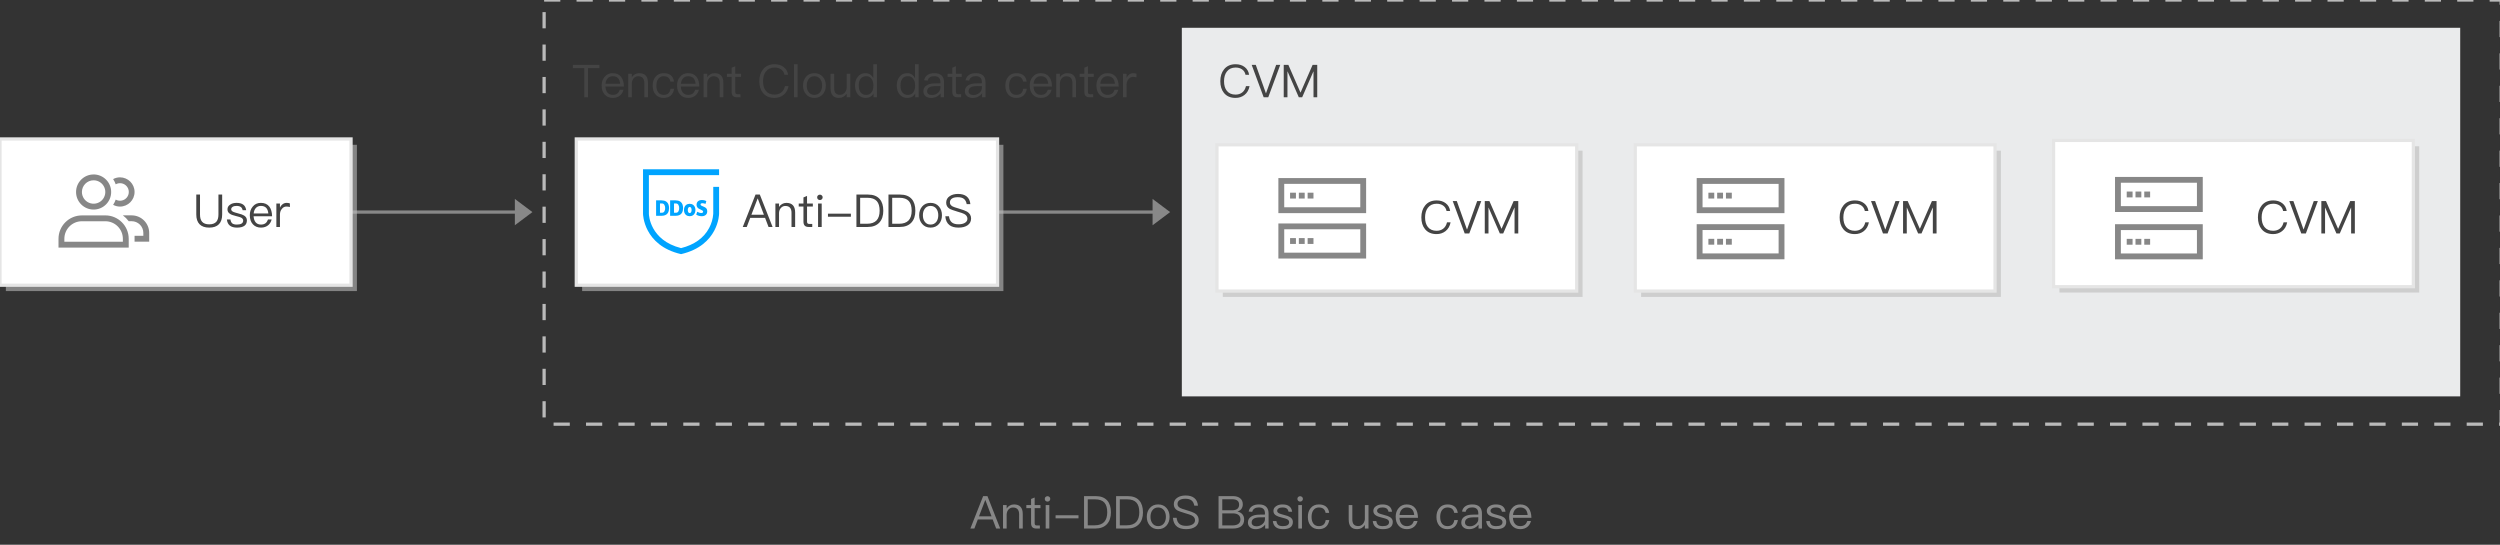
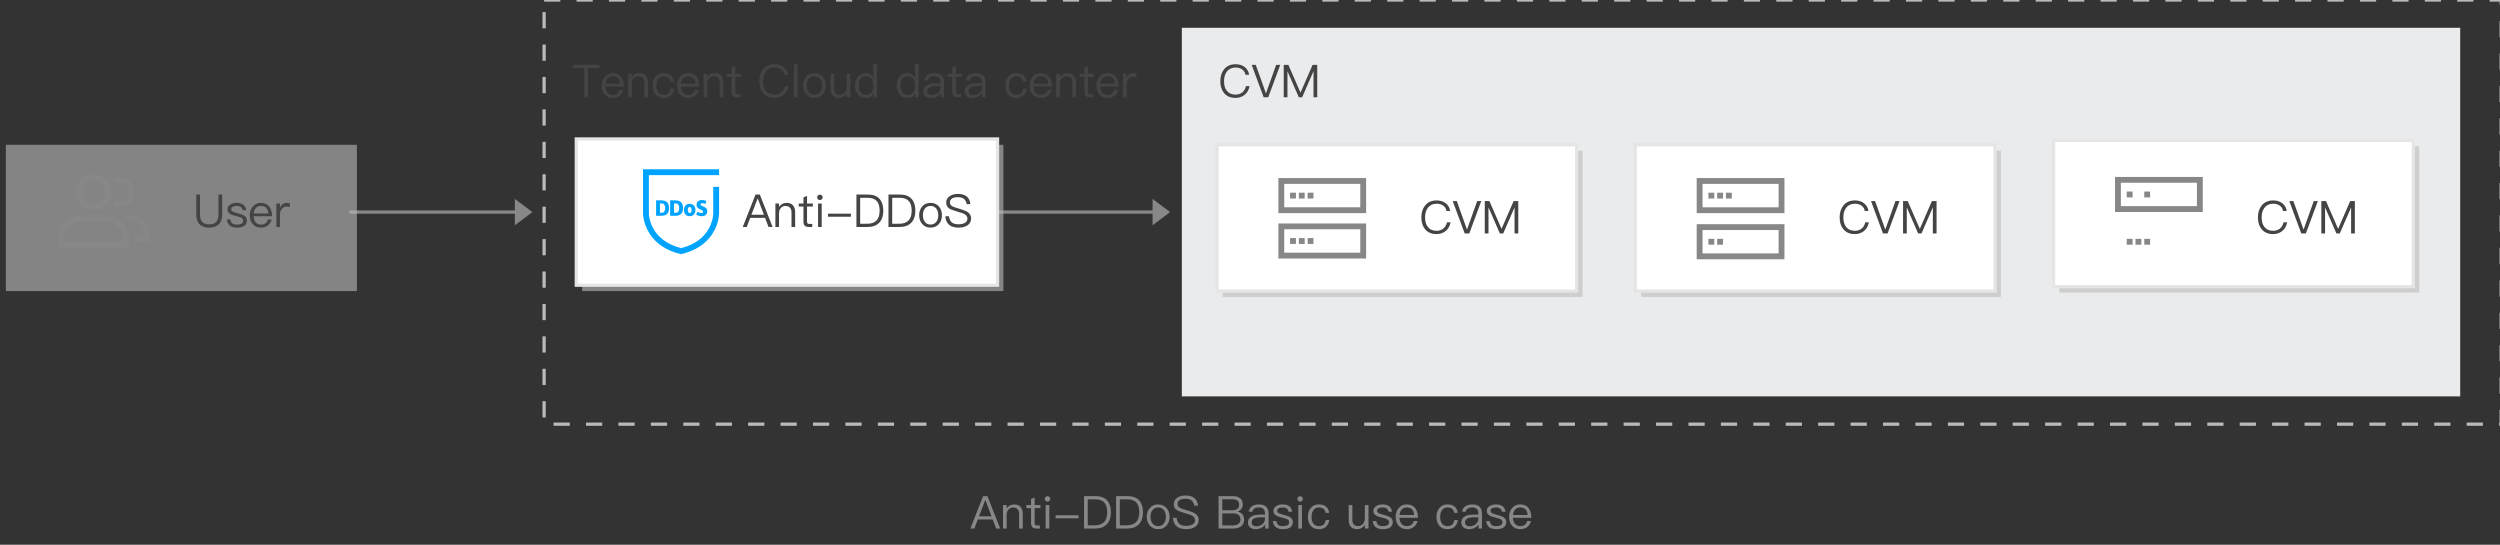
<svg xmlns="http://www.w3.org/2000/svg" width="771px" height="168px" viewBox="0 0 771 168" version="1.1">
  <rect x="0" y="0" width="771" height="168" fill="#333333" stroke="none" />
  <title>3</title>
  <g id="3" stroke="none" stroke-width="1" fill="none" fill-rule="evenodd">
    <g id="8e6ee1742152cfe06871e4474b8f0227-copy">
      <g id="Group" transform="translate(167.804, 0)">
        <g>
          <rect id="Rectangle" fill-opacity="0" fill="#000000" fill-rule="nonzero" x="0" y="0" width="603.554" height="130.815" />
          <path d="M0,0.004 L603.555,0.004 L603.555,130.815 L0,130.815 L0,0.004" id="Path" stroke="#BABABA" stroke-dasharray="5" />
        </g>
        <g transform="translate(196.674, 8.57)" fill="#EAEBEC" fill-rule="nonzero" id="Rectangle">
          <rect x="0" y="0" width="394.25" height="113.674" />
        </g>
      </g>
      <g id="Group" transform="translate(107.81, 61.347)">
        <g transform="translate(199.38, 0)" id="Path">
          <line x1="5.68434189e-14" y1="4.057" x2="52.326" y2="4.057" stroke="#888888" />
          <polygon fill="#888888" fill-rule="nonzero" points="48.266 8.12 53.679 4.06 48.266 0" />
          <line x1="5.68434189e-14" y1="4.057" x2="52.326" y2="4.057" stroke-opacity="0" stroke="#FF0000" stroke-width="15" />
        </g>
        <g id="Path">
          <line x1="2.84217094e-14" y1="4.057" x2="55.032" y2="4.057" stroke="#888888" />
          <polygon fill="#888888" fill-rule="nonzero" points="50.973 8.12 56.386 4.06 50.973 0" />
          <line x1="2.84217094e-14" y1="4.057" x2="55.032" y2="4.057" stroke-opacity="0" stroke="#FF0000" stroke-width="15" />
        </g>
      </g>
      <rect id="Rectangle" fill="#BBBBBB" fill-rule="nonzero" opacity="0.6" x="179.533" y="44.657" width="129.913" height="45.109" />
      <rect id="Rectangle" stroke="#E5E5E5" fill="#FFFFFF" fill-rule="nonzero" x="177.728" y="42.853" width="129.913" height="45.109" />
      <path d="M221.766,52.211 L198.309,52.211 L198.309,65.947 C198.309,65.947 198.399,75.691 210.038,78.374 C221.677,75.691 221.766,65.947 221.766,65.947 L221.766,57.624 L219.966,57.624 L219.966,65.94 C219.861,67.471 219.429,68.961 218.699,70.311 C217.064,73.404 214.12,75.491 210.042,76.518 C200.407,74.086 200.118,66.265 200.118,65.947 L200.118,54.016 L221.766,54.016 L221.766,52.211 Z" id="Path" fill="#00A4FF" fill-rule="nonzero" />
      <rect id="Rectangle" fill="#BBBBBB" fill-rule="nonzero" opacity="0.6" x="377.109" y="46.462" width="110.953" height="45.109" />
      <rect id="Rectangle" stroke="#E5E5E5" fill="#FFFFFF" fill-rule="nonzero" x="375.304" y="44.657" width="110.953" height="45.109" />
      <g id="Group" transform="translate(394.25, 54.911)" fill="#878787" fill-rule="nonzero">
        <g>
          <path d="M25.261,1.8 L25.261,9.018 L1.804,9.018 L1.804,1.8 L25.261,1.8 M27.061,0 L0,0 L0,10.822 L27.065,10.822 L27.061,0 Z" id="Shape" />
          <polygon id="Path" points="5.413 4.516 3.609 4.516 3.609 6.32 5.413 6.32 5.413 4.516" />
          <polygon id="Path" points="8.119 4.516 6.315 4.516 6.315 6.32 8.119 6.32 8.119 4.516" />
          <polygon id="Path" points="10.826 4.516 9.022 4.516 9.022 6.32 10.826 6.32 10.826 4.516" />
        </g>
      </g>
      <g id="Group" transform="translate(504.315, 44.657)" fill-rule="nonzero">
        <rect id="Rectangle" fill="#BBBBBB" opacity="0.6" x="1.804" y="1.805" width="110.953" height="45.109" />
        <rect id="Rectangle" stroke="#E5E5E5" fill="#FFFFFF" x="0" y="0" width="110.953" height="45.109" />
        <g transform="translate(18.946, 10.254)" fill="#878787">
          <path d="M25.265,1.8 L25.265,9.018 L1.804,9.018 L1.804,1.8 L25.265,1.8 M27.065,0 L0,0 L0,10.822 L27.065,10.822 L27.065,0 Z" id="Shape" />
          <polygon id="Path" points="5.413 4.516 3.608 4.516 3.608 6.32 5.413 6.32 5.413 4.516" />
          <polygon id="Path" points="8.119 4.516 6.315 4.516 6.315 6.32 8.119 6.32 8.119 4.516" />
          <polygon id="Path" points="10.826 4.516 9.022 4.516 9.022 6.32 10.826 6.32 10.826 4.516" />
        </g>
      </g>
      <g id="Group" transform="translate(633.326, 43.304)" fill-rule="nonzero">
        <rect id="Rectangle" fill="#BBBBBB" opacity="0.6" x="1.804" y="1.804" width="110.953" height="45.109" />
        <rect id="Rectangle" stroke="#E5E5E5" fill="#FFFFFF" x="0" y="0" width="110.953" height="45.109" />
        <g transform="translate(18.946, 11.254)" fill="#878787">
          <path d="M25.261,1.8 L25.261,9.017 L1.804,9.017 L1.804,1.8 L25.261,1.8 M27.061,0 L0,0 L0,10.822 L27.065,10.822 L27.061,0 Z" id="Shape" />
          <polygon id="Path" points="5.413 4.515 3.608 4.515 3.608 6.32 5.413 6.32 5.413 4.515" />
-           <polygon id="Path" points="8.119 4.515 6.315 4.515 6.315 6.32 8.119 6.32 8.119 4.515" />
          <polygon id="Path" points="10.826 4.515 9.021 4.515 9.021 6.32 10.826 6.32 10.826 4.515" />
        </g>
      </g>
      <g id="Group" transform="translate(0, 42.853)" fill-rule="nonzero">
        <rect id="Rectangle" fill="#BBBBBB" opacity="0.6" x="1.804" y="1.804" width="108.261" height="45.109" />
-         <rect id="Rectangle" stroke="#E5E5E5" fill="#FFFFFF" x="0" y="0" width="108.261" height="45.109" />
        <g transform="translate(18.043, 10.943)" fill="#878787">
          <path d="M10.826,1.808 C12.286,1.808 13.602,2.687 14.161,4.035 C14.72,5.384 14.411,6.937 13.379,7.969 C12.347,9.001 10.794,9.31 9.445,8.751 C8.097,8.192 7.218,6.876 7.218,5.416 C7.218,3.423 8.833,1.808 10.826,1.808 M10.826,0.008 C7.837,0.009 5.414,2.432 5.414,5.422 C5.414,8.411 7.838,10.834 10.827,10.834 C13.817,10.834 16.24,8.41 16.24,5.421 C16.242,3.984 15.672,2.605 14.657,1.588 C13.641,0.571 12.263,-7.10542736e-15 10.826,-7.10542736e-15 L10.826,0.008 Z" id="Shape" />
          <path d="M14.435,14.435 C17.425,14.435 19.848,16.858 19.848,19.848 L19.848,20.748 L1.805,20.748 L1.805,19.848 C1.805,16.858 4.228,14.435 7.218,14.435 L14.435,14.435 M14.435,12.635 L7.218,12.635 C3.232,12.635 0.001,15.866 0,19.852 L0,22.559 L21.653,22.559 L21.653,19.848 C21.652,15.862 18.421,12.631 14.435,12.631 L14.435,12.635 Z" id="Shape" />
          <path d="M22.555,12.622 L19.848,12.622 C20.531,13.134 21.139,13.74 21.653,14.422 L22.553,14.422 C23.51,14.422 24.428,14.802 25.105,15.479 C25.781,16.156 26.161,17.074 26.161,18.031 L26.161,18.931 L23.457,18.931 L23.457,20.731 L27.968,20.731 L27.968,18.035 C27.968,15.045 25.545,12.622 22.555,12.622 Z" id="Path" />
          <path d="M18.946,0.893 C18.212,0.898 17.491,1.084 16.846,1.435 C17.177,1.938 17.444,2.481 17.64,3.05 C18.778,2.406 20.214,2.667 21.051,3.671 C21.889,4.675 21.889,6.134 21.051,7.138 C20.214,8.142 18.778,8.403 17.64,7.759 C17.444,8.328 17.177,8.871 16.846,9.374 C17.491,9.725 18.212,9.911 18.946,9.915 C21.437,9.915 23.457,7.895 23.457,5.404 C23.457,2.913 21.437,0.893 18.946,0.893 L18.946,0.893 Z" id="Path" />
        </g>
      </g>
      <g id="Group" transform="translate(202.34, 61.674)" fill="#00A4FF" fill-rule="nonzero">
        <path d="M0,4.886 L0,0.116 L1.679,0.116 C1.956,0.119 2.232,0.153 2.502,0.216 C2.657,0.26 2.807,0.318 2.951,0.39 C3.084,0.462 3.209,0.548 3.323,0.648 C3.431,0.751 3.528,0.866 3.611,0.99 C3.694,1.125 3.765,1.268 3.821,1.416 C3.878,1.579 3.92,1.746 3.947,1.916 C3.975,2.109 3.991,2.303 3.995,2.498 C3.992,2.784 3.96,3.07 3.9,3.35 C3.856,3.508 3.8,3.663 3.732,3.812 C3.66,3.947 3.575,4.076 3.48,4.196 C3.381,4.307 3.27,4.408 3.15,4.496 C3.017,4.576 2.879,4.646 2.736,4.706 C2.576,4.762 2.411,4.804 2.243,4.832 C2.056,4.859 1.868,4.875 1.679,4.88 L0,4.886 Z M1.871,3.926 C2.006,3.927 2.139,3.892 2.256,3.826 C2.38,3.743 2.484,3.634 2.562,3.507 C2.65,3.351 2.713,3.182 2.748,3.007 C2.812,2.68 2.812,2.344 2.748,2.017 C2.711,1.842 2.649,1.673 2.562,1.517 C2.485,1.388 2.38,1.277 2.256,1.193 C2.14,1.122 2.007,1.083 1.871,1.079 L1.199,1.079 L1.199,3.93 L1.871,3.926 Z" id="Shape" />
        <path d="M4.326,4.886 L4.326,0.116 L6.006,0.116 C6.283,0.119 6.558,0.153 6.828,0.216 C6.983,0.26 7.134,0.318 7.278,0.39 C7.411,0.462 7.536,0.549 7.65,0.648 C7.757,0.752 7.854,0.866 7.938,0.99 C8.021,1.125 8.091,1.268 8.148,1.416 C8.204,1.579 8.246,1.746 8.274,1.916 C8.301,2.109 8.317,2.303 8.321,2.498 C8.318,2.784 8.286,3.07 8.226,3.35 C8.183,3.508 8.126,3.663 8.058,3.812 C7.986,3.948 7.902,4.076 7.806,4.196 C7.707,4.307 7.596,4.408 7.476,4.496 C7.343,4.576 7.205,4.646 7.062,4.706 C6.902,4.762 6.737,4.804 6.569,4.832 C6.382,4.859 6.194,4.875 6.006,4.88 L4.326,4.886 Z M6.197,3.926 C6.332,3.927 6.465,3.893 6.582,3.826 C6.706,3.743 6.81,3.634 6.888,3.507 C6.976,3.351 7.039,3.182 7.074,3.007 C7.138,2.68 7.138,2.344 7.074,2.017 C7.037,1.842 6.975,1.673 6.888,1.517 C6.811,1.388 6.706,1.277 6.582,1.193 C6.466,1.122 6.333,1.083 6.197,1.079 L5.526,1.079 L5.526,3.93 L6.197,3.926 Z" id="Shape" />
        <path d="M10.962,1.268 C11.194,1.346 11.406,1.473 11.585,1.64 C11.761,1.817 11.897,2.03 11.985,2.264 C12.177,2.801 12.177,3.389 11.985,3.926 C11.898,4.159 11.762,4.37 11.585,4.544 C11.408,4.713 11.195,4.84 10.962,4.916 C10.573,5.035 10.156,5.035 9.767,4.916 C9.532,4.84 9.317,4.713 9.137,4.544 C8.96,4.37 8.824,4.159 8.737,3.926 C8.553,3.387 8.553,2.803 8.737,2.264 C8.899,1.785 9.28,1.413 9.763,1.264 C10.152,1.144 10.569,1.144 10.958,1.264 L10.962,1.268 Z M10.608,3.974 C10.684,3.917 10.749,3.845 10.799,3.764 C10.855,3.658 10.896,3.545 10.92,3.428 C10.935,3.316 10.945,3.204 10.949,3.092 C10.953,2.98 10.935,2.874 10.92,2.762 C10.896,2.645 10.855,2.532 10.799,2.426 C10.749,2.345 10.684,2.273 10.608,2.216 C10.536,2.17 10.453,2.143 10.367,2.138 C10.279,2.141 10.194,2.168 10.121,2.216 C10.04,2.271 9.972,2.343 9.921,2.426 C9.864,2.531 9.823,2.644 9.8,2.762 C9.784,2.871 9.776,2.982 9.776,3.092 C9.776,3.204 9.784,3.317 9.8,3.428 C9.823,3.545 9.864,3.659 9.921,3.764 C9.97,3.849 10.038,3.921 10.121,3.974 C10.194,4.022 10.28,4.047 10.367,4.046 C10.453,4.046 10.536,4.021 10.608,3.974 L10.608,3.974 Z" id="Shape" />
        <path d="M12.378,4.53 L12.69,3.63 C12.879,3.749 13.083,3.844 13.296,3.912 C13.521,3.984 13.755,4.021 13.991,4.02 C14.123,4.026 14.253,3.985 14.358,3.905 C14.443,3.833 14.495,3.729 14.502,3.618 C14.5,3.478 14.433,3.348 14.321,3.264 C14.153,3.14 13.967,3.041 13.77,2.97 C13.554,2.895 13.347,2.796 13.152,2.676 C12.997,2.577 12.859,2.453 12.743,2.31 C12.667,2.209 12.607,2.098 12.564,1.98 C12.504,1.809 12.475,1.628 12.48,1.446 C12.479,1.24 12.52,1.036 12.599,0.846 C12.679,0.663 12.8,0.501 12.953,0.372 C13.122,0.234 13.318,0.134 13.529,0.078 C13.718,0.03 13.911,0.004 14.106,0 C14.586,-0.001 15.06,0.108 15.491,0.318 L15.245,1.206 C14.93,1.071 14.592,1 14.25,0.996 C14.115,0.994 13.982,1.029 13.865,1.096 C13.767,1.151 13.705,1.254 13.703,1.366 C13.703,1.425 13.717,1.482 13.745,1.534 C13.781,1.594 13.828,1.647 13.883,1.69 C14.045,1.803 14.223,1.89 14.411,1.948 C14.65,2.035 14.882,2.144 15.102,2.272 C15.224,2.351 15.339,2.441 15.444,2.542 C15.558,2.667 15.645,2.814 15.701,2.974 C15.753,3.147 15.779,3.326 15.779,3.507 C15.777,3.68 15.75,3.852 15.701,4.018 C15.635,4.216 15.524,4.397 15.378,4.546 C15.223,4.693 15.039,4.808 14.838,4.882 C14.609,4.965 14.367,5.007 14.124,5.007 C13.509,5.016 12.903,4.851 12.378,4.53 L12.378,4.53 Z" id="Path" />
      </g>
      <g id="Group" transform="translate(394.25, 68.911)" fill="#878787" fill-rule="nonzero">
        <path d="M25.261,1.8 L25.261,9.018 L1.804,9.018 L1.804,1.8 L25.261,1.8 M27.061,0 L0,0 L0,10.822 L27.065,10.822 L27.061,0 Z" id="Shape" />
        <polygon id="Path" points="5.413 4.516 3.609 4.516 3.609 6.32 5.413 6.32 5.413 4.516" />
        <polygon id="Path" points="8.119 4.516 6.315 4.516 6.315 6.32 8.119 6.32 8.119 4.516" />
        <polygon id="Path" points="10.826 4.516 9.022 4.516 9.022 6.32 10.826 6.32 10.826 4.516" />
      </g>
      <g id="Group" transform="translate(523.261, 69.14)" fill="#878787" fill-rule="nonzero">
        <path d="M25.265,1.8 L25.265,9.017 L1.804,9.017 L1.804,1.8 L25.265,1.8 M27.065,0 L0,0 L0,10.822 L27.065,10.822 L27.065,0 Z" id="Shape" />
        <polygon id="Path" points="5.413 4.515 3.608 4.515 3.608 6.32 5.413 6.32 5.413 4.515" />
        <polygon id="Path" points="8.119 4.515 6.315 4.515 6.315 6.32 8.119 6.32 8.119 4.515" />
-         <polygon id="Path" points="10.826 4.515 9.022 4.515 9.022 6.32 10.826 6.32 10.826 4.515" />
      </g>
      <g id="Group" transform="translate(652.272, 69.149)" fill="#878787" fill-rule="nonzero">
-         <path d="M25.261,1.8 L25.261,9.017 L1.804,9.017 L1.804,1.8 L25.261,1.8 M27.061,0 L0,0 L0,10.822 L27.065,10.822 L27.061,0 Z" id="Shape" />
        <polygon id="Path" points="5.413 4.515 3.608 4.515 3.608 6.32 5.413 6.32 5.413 4.515" />
        <polygon id="Path" points="8.119 4.515 6.315 4.515 6.315 6.32 8.119 6.32 8.119 4.515" />
        <polygon id="Path" points="10.826 4.515 9.021 4.515 9.021 6.32 10.826 6.32 10.826 4.515" />
      </g>
    </g>
    <path d="M64.525,70.196 C65.841,70.196 66.835,69.846 67.521,69.146 C68.179,68.46 68.515,67.466 68.515,66.164 L68.515,60.004 L67.367,60.004 L67.367,66.178 C67.367,67.158 67.143,67.9 66.709,68.404 C66.233,68.922 65.505,69.188 64.525,69.188 C63.531,69.188 62.803,68.922 62.341,68.404 C61.893,67.9 61.683,67.158 61.683,66.178 L61.683,60.004 L60.535,60.004 L60.535,66.164 C60.535,67.466 60.871,68.46 61.543,69.16 C62.215,69.846 63.209,70.196 64.525,70.196 Z M73.079,70.196 C75.123,70.196 76.145,69.44 76.145,67.956 C76.145,67.326 75.851,66.836 75.277,66.472 C74.899,66.234 74.283,66.01 73.415,65.8 C72.687,65.604 72.183,65.45 71.917,65.324 C71.497,65.114 71.301,64.848 71.301,64.54 C71.301,64.218 71.455,63.966 71.763,63.784 C72.043,63.588 72.435,63.504 72.939,63.504 C73.513,63.504 73.961,63.616 74.269,63.84 C74.549,64.036 74.731,64.372 74.829,64.82 L75.921,64.82 C75.725,63.308 74.745,62.566 72.953,62.566 C72.141,62.566 71.469,62.748 70.965,63.112 C70.419,63.476 70.153,63.952 70.153,64.568 C70.153,65.184 70.419,65.646 70.979,65.982 C71.315,66.206 71.917,66.416 72.771,66.626 C73.555,66.822 74.073,66.976 74.311,67.088 C74.759,67.312 74.997,67.62 74.997,68.026 C74.997,68.838 74.339,69.258 73.051,69.258 C72.435,69.258 71.973,69.146 71.665,68.922 C71.357,68.67 71.147,68.264 71.063,67.69 L69.971,67.69 C70.139,69.356 71.175,70.196 73.079,70.196 Z M80.485,70.196 C81.423,70.196 82.193,69.916 82.795,69.384 C83.285,68.936 83.607,68.376 83.775,67.676 L82.655,67.676 C82.473,68.18 82.235,68.558 81.927,68.81 C81.563,69.104 81.073,69.258 80.485,69.258 C79.799,69.258 79.253,69.034 78.861,68.586 C78.469,68.138 78.259,67.508 78.203,66.696 L83.915,66.696 C83.887,65.436 83.607,64.442 83.075,63.742 C82.487,62.958 81.605,62.566 80.443,62.566 C79.393,62.566 78.567,62.944 77.951,63.7 C77.335,64.414 77.041,65.31 77.041,66.374 C77.041,67.55 77.349,68.474 77.993,69.174 C78.609,69.846 79.449,70.196 80.485,70.196 Z M82.753,65.828 L78.231,65.828 C78.301,65.114 78.525,64.554 78.917,64.134 C79.309,63.714 79.827,63.504 80.471,63.504 C81.843,63.504 82.613,64.274 82.753,65.828 Z M86.337,70 L86.337,66.164 C86.337,65.492 86.519,64.918 86.911,64.442 C87.289,63.938 87.765,63.7 88.325,63.7 C88.675,63.7 89.039,63.742 89.403,63.854 L89.403,62.734 C89.137,62.622 88.801,62.566 88.409,62.566 C87.905,62.566 87.471,62.72 87.093,63.028 C86.785,63.266 86.533,63.602 86.337,64.022 L86.337,62.762 L85.231,62.762 L85.231,70 L86.337,70 Z" id="User" fill="#444444" fill-rule="nonzero" />
    <path d="M181.334,30 L181.334,20.998 L184.862,20.998 L184.862,20.004 L176.672,20.004 L176.672,20.998 L180.2,20.998 L180.2,30 L181.334,30 Z M188.992,30.196 C189.93,30.196 190.7,29.916 191.302,29.384 C191.792,28.936 192.114,28.376 192.282,27.676 L191.162,27.676 C190.98,28.18 190.742,28.558 190.434,28.81 C190.07,29.104 189.58,29.258 188.992,29.258 C188.306,29.258 187.76,29.034 187.368,28.586 C186.976,28.138 186.766,27.508 186.71,26.696 L192.422,26.696 C192.394,25.436 192.114,24.442 191.582,23.742 C190.994,22.958 190.112,22.566 188.95,22.566 C187.9,22.566 187.074,22.944 186.458,23.7 C185.842,24.414 185.548,25.31 185.548,26.374 C185.548,27.55 185.856,28.474 186.5,29.174 C187.116,29.846 187.956,30.196 188.992,30.196 Z M191.26,25.828 L186.738,25.828 C186.808,25.114 187.032,24.554 187.424,24.134 C187.816,23.714 188.334,23.504 188.978,23.504 C190.35,23.504 191.12,24.274 191.26,25.828 Z M194.858,30 L194.858,25.632 C194.9,24.974 195.11,24.456 195.502,24.064 C195.866,23.7 196.3,23.518 196.804,23.518 C198.064,23.518 198.708,24.218 198.708,25.632 L198.708,30 L199.828,30 L199.828,25.548 C199.828,23.56 198.918,22.566 197.126,22.566 C196.65,22.566 196.216,22.678 195.824,22.902 C195.432,23.112 195.11,23.42 194.858,23.826 L194.858,22.762 L193.738,22.762 L193.738,30 L194.858,30 Z M204.672,30.196 C205.568,30.196 206.282,29.958 206.828,29.496 C207.388,29.02 207.738,28.306 207.906,27.382 L206.786,27.382 C206.618,28.628 205.904,29.258 204.672,29.258 C203.944,29.258 203.384,28.992 203.006,28.488 C202.614,27.984 202.432,27.284 202.432,26.402 C202.432,25.52 202.628,24.82 203.02,24.302 C203.426,23.77 203.986,23.504 204.686,23.504 C205.26,23.504 205.722,23.63 206.086,23.91 C206.436,24.19 206.66,24.61 206.758,25.17 L207.864,25.17 C207.738,24.288 207.402,23.63 206.842,23.196 C206.296,22.776 205.582,22.566 204.686,22.566 C203.608,22.566 202.754,22.944 202.138,23.714 C201.564,24.414 201.284,25.31 201.284,26.416 C201.284,27.522 201.564,28.418 202.138,29.104 C202.74,29.832 203.58,30.196 204.672,30.196 Z M212.246,30.196 C213.184,30.196 213.954,29.916 214.556,29.384 C215.046,28.936 215.368,28.376 215.536,27.676 L214.416,27.676 C214.234,28.18 213.996,28.558 213.688,28.81 C213.324,29.104 212.834,29.258 212.246,29.258 C211.56,29.258 211.014,29.034 210.622,28.586 C210.23,28.138 210.02,27.508 209.964,26.696 L215.676,26.696 C215.648,25.436 215.368,24.442 214.836,23.742 C214.248,22.958 213.366,22.566 212.204,22.566 C211.154,22.566 210.328,22.944 209.712,23.7 C209.096,24.414 208.802,25.31 208.802,26.374 C208.802,27.55 209.11,28.474 209.754,29.174 C210.37,29.846 211.21,30.196 212.246,30.196 Z M214.514,25.828 L209.992,25.828 C210.062,25.114 210.286,24.554 210.678,24.134 C211.07,23.714 211.588,23.504 212.232,23.504 C213.604,23.504 214.374,24.274 214.514,25.828 Z M218.112,30 L218.112,25.632 C218.154,24.974 218.364,24.456 218.756,24.064 C219.12,23.7 219.554,23.518 220.058,23.518 C221.318,23.518 221.962,24.218 221.962,25.632 L221.962,30 L223.082,30 L223.082,25.548 C223.082,23.56 222.172,22.566 220.38,22.566 C219.904,22.566 219.47,22.678 219.078,22.902 C218.686,23.112 218.364,23.42 218.112,23.826 L218.112,22.762 L216.992,22.762 L216.992,30 L218.112,30 Z M228.36,30 L228.36,29.062 L227.436,29.062 C227.184,29.062 227.002,28.992 226.904,28.88 C226.792,28.768 226.75,28.572 226.75,28.306 L226.75,23.7 L228.542,23.7 L228.542,22.762 L226.75,22.762 L226.75,20.424 L225.644,20.886 L225.644,22.762 L224.188,22.762 L224.188,23.7 L225.644,23.7 L225.644,28.306 C225.644,28.852 225.756,29.258 225.994,29.538 C226.246,29.846 226.68,30 227.268,30 L228.36,30 Z M238.86,30.196 C239.924,30.196 240.848,29.888 241.618,29.286 C242.444,28.642 242.962,27.732 243.186,26.57 L242.08,26.57 C241.884,27.438 241.478,28.096 240.89,28.544 C240.33,28.964 239.658,29.174 238.86,29.174 C237.684,29.174 236.802,28.782 236.186,28.012 C235.598,27.284 235.318,26.29 235.318,25.044 C235.318,23.798 235.612,22.804 236.2,22.048 C236.83,21.236 237.726,20.83 238.888,20.83 C239.672,20.83 240.33,21.012 240.876,21.39 C241.436,21.782 241.8,22.342 241.94,23.07 L243.046,23.07 C242.906,22.076 242.458,21.278 241.702,20.69 C240.946,20.102 240.008,19.808 238.902,19.808 C237.362,19.808 236.158,20.326 235.318,21.39 C234.548,22.342 234.17,23.56 234.17,25.044 C234.17,26.528 234.534,27.732 235.29,28.656 C236.116,29.678 237.306,30.196 238.86,30.196 Z M245.972,30 L245.972,19.808 L244.866,19.808 L244.866,30 L245.972,30 Z M251.166,30.196 C252.244,30.196 253.112,29.818 253.77,29.062 C254.372,28.362 254.68,27.466 254.68,26.388 C254.68,25.296 254.372,24.4 253.756,23.686 C253.112,22.93 252.244,22.566 251.166,22.566 C250.074,22.566 249.22,22.93 248.576,23.686 C247.96,24.4 247.652,25.296 247.652,26.388 C247.652,27.466 247.96,28.362 248.576,29.062 C249.22,29.818 250.074,30.196 251.166,30.196 Z M251.166,29.258 C250.396,29.258 249.794,28.964 249.374,28.376 C248.982,27.844 248.8,27.186 248.8,26.388 C248.8,25.576 248.982,24.918 249.374,24.386 C249.794,23.798 250.396,23.504 251.166,23.504 C251.922,23.504 252.524,23.798 252.972,24.386 C253.35,24.918 253.546,25.576 253.546,26.388 C253.546,27.172 253.35,27.844 252.972,28.376 C252.524,28.964 251.922,29.258 251.166,29.258 Z M258.768,30.196 C259.748,30.196 260.532,29.748 261.12,28.88 L261.12,30 L262.24,30 L262.24,22.762 L261.12,22.762 L261.12,27.172 C261.036,27.788 260.798,28.292 260.406,28.684 C260.028,29.048 259.594,29.244 259.118,29.244 C258.46,29.244 257.984,29.062 257.69,28.726 C257.396,28.39 257.256,27.872 257.256,27.186 L257.256,22.762 L256.136,22.762 L256.136,27.242 C256.136,29.202 257.004,30.196 258.768,30.196 Z M266.986,30.196 C268.078,30.196 268.89,29.734 269.394,28.81 L269.394,30 L270.444,30 L270.444,19.808 L269.324,19.808 L269.324,24.092 C268.764,23.07 267.966,22.566 266.93,22.566 C265.894,22.566 265.096,22.944 264.508,23.728 C263.962,24.428 263.696,25.296 263.696,26.36 C263.696,27.452 263.962,28.348 264.508,29.048 C265.096,29.804 265.922,30.196 266.986,30.196 Z M267.126,29.272 C266.342,29.272 265.754,28.978 265.362,28.418 C265.012,27.914 264.844,27.228 264.844,26.36 C264.844,25.492 265.012,24.82 265.376,24.33 C265.768,23.77 266.37,23.49 267.168,23.49 C267.812,23.49 268.344,23.742 268.75,24.274 C269.142,24.792 269.352,25.478 269.352,26.318 L269.352,26.458 C269.352,27.27 269.17,27.928 268.82,28.432 C268.414,28.992 267.854,29.272 267.126,29.272 Z M279.852,30.196 C280.944,30.196 281.756,29.734 282.26,28.81 L282.26,30 L283.31,30 L283.31,19.808 L282.19,19.808 L282.19,24.092 C281.63,23.07 280.832,22.566 279.796,22.566 C278.76,22.566 277.962,22.944 277.374,23.728 C276.828,24.428 276.562,25.296 276.562,26.36 C276.562,27.452 276.828,28.348 277.374,29.048 C277.962,29.804 278.788,30.196 279.852,30.196 Z M279.992,29.272 C279.208,29.272 278.62,28.978 278.228,28.418 C277.878,27.914 277.71,27.228 277.71,26.36 C277.71,25.492 277.878,24.82 278.242,24.33 C278.634,23.77 279.236,23.49 280.034,23.49 C280.678,23.49 281.21,23.742 281.616,24.274 C282.008,24.792 282.218,25.478 282.218,26.318 L282.218,26.458 C282.218,27.27 282.036,27.928 281.686,28.432 C281.28,28.992 280.72,29.272 279.992,29.272 Z M287.174,30.196 C287.846,30.196 288.448,30.042 288.98,29.748 C289.428,29.496 289.806,29.174 290.086,28.782 L290.086,30 L291.136,30 L291.136,25.352 C291.136,24.512 290.912,23.854 290.492,23.378 C289.988,22.832 289.232,22.566 288.196,22.566 C287.328,22.566 286.642,22.734 286.11,23.07 C285.522,23.434 285.144,24.008 284.99,24.764 L286.096,24.848 C286.208,24.386 286.446,24.036 286.824,23.812 C287.16,23.588 287.594,23.49 288.126,23.49 C289.386,23.49 290.016,24.092 290.016,25.31 L290.016,25.688 L288.28,25.716 C287.188,25.73 286.348,25.94 285.76,26.332 C285.088,26.752 284.766,27.368 284.766,28.194 C284.766,28.782 284.99,29.272 285.438,29.65 C285.872,30.014 286.446,30.196 287.174,30.196 Z M287.412,29.314 C286.964,29.314 286.6,29.202 286.32,28.992 C286.04,28.768 285.914,28.502 285.914,28.166 C285.914,27.116 286.726,26.584 288.35,26.556 L290.016,26.528 L290.016,27.144 C290.016,27.704 289.75,28.208 289.232,28.642 C288.7,29.09 288.098,29.314 287.412,29.314 Z M296.414,30 L296.414,29.062 L295.49,29.062 C295.238,29.062 295.056,28.992 294.958,28.88 C294.846,28.768 294.804,28.572 294.804,28.306 L294.804,23.7 L296.596,23.7 L296.596,22.762 L294.804,22.762 L294.804,20.424 L293.698,20.886 L293.698,22.762 L292.242,22.762 L292.242,23.7 L293.698,23.7 L293.698,28.306 C293.698,28.852 293.81,29.258 294.048,29.538 C294.3,29.846 294.734,30 295.322,30 L296.414,30 Z M299.97,30.196 C300.642,30.196 301.244,30.042 301.776,29.748 C302.224,29.496 302.602,29.174 302.882,28.782 L302.882,30 L303.932,30 L303.932,25.352 C303.932,24.512 303.708,23.854 303.288,23.378 C302.784,22.832 302.028,22.566 300.992,22.566 C300.124,22.566 299.438,22.734 298.906,23.07 C298.318,23.434 297.94,24.008 297.786,24.764 L298.892,24.848 C299.004,24.386 299.242,24.036 299.62,23.812 C299.956,23.588 300.39,23.49 300.922,23.49 C302.182,23.49 302.812,24.092 302.812,25.31 L302.812,25.688 L301.076,25.716 C299.984,25.73 299.144,25.94 298.556,26.332 C297.884,26.752 297.562,27.368 297.562,28.194 C297.562,28.782 297.786,29.272 298.234,29.65 C298.668,30.014 299.242,30.196 299.97,30.196 Z M300.208,29.314 C299.76,29.314 299.396,29.202 299.116,28.992 C298.836,28.768 298.71,28.502 298.71,28.166 C298.71,27.116 299.522,26.584 301.146,26.556 L302.812,26.528 L302.812,27.144 C302.812,27.704 302.546,28.208 302.028,28.642 C301.496,29.09 300.894,29.314 300.208,29.314 Z M313.438,30.196 C314.334,30.196 315.048,29.958 315.594,29.496 C316.154,29.02 316.504,28.306 316.672,27.382 L315.552,27.382 C315.384,28.628 314.67,29.258 313.438,29.258 C312.71,29.258 312.15,28.992 311.772,28.488 C311.38,27.984 311.198,27.284 311.198,26.402 C311.198,25.52 311.394,24.82 311.786,24.302 C312.192,23.77 312.752,23.504 313.452,23.504 C314.026,23.504 314.488,23.63 314.852,23.91 C315.202,24.19 315.426,24.61 315.524,25.17 L316.63,25.17 C316.504,24.288 316.168,23.63 315.608,23.196 C315.062,22.776 314.348,22.566 313.452,22.566 C312.374,22.566 311.52,22.944 310.904,23.714 C310.33,24.414 310.05,25.31 310.05,26.416 C310.05,27.522 310.33,28.418 310.904,29.104 C311.506,29.832 312.346,30.196 313.438,30.196 Z M321.012,30.196 C321.95,30.196 322.72,29.916 323.322,29.384 C323.812,28.936 324.134,28.376 324.302,27.676 L323.182,27.676 C323,28.18 322.762,28.558 322.454,28.81 C322.09,29.104 321.6,29.258 321.012,29.258 C320.326,29.258 319.78,29.034 319.388,28.586 C318.996,28.138 318.786,27.508 318.73,26.696 L324.442,26.696 C324.414,25.436 324.134,24.442 323.602,23.742 C323.014,22.958 322.132,22.566 320.97,22.566 C319.92,22.566 319.094,22.944 318.478,23.7 C317.862,24.414 317.568,25.31 317.568,26.374 C317.568,27.55 317.876,28.474 318.52,29.174 C319.136,29.846 319.976,30.196 321.012,30.196 Z M323.28,25.828 L318.758,25.828 C318.828,25.114 319.052,24.554 319.444,24.134 C319.836,23.714 320.354,23.504 320.998,23.504 C322.37,23.504 323.14,24.274 323.28,25.828 Z M326.878,30 L326.878,25.632 C326.92,24.974 327.13,24.456 327.522,24.064 C327.886,23.7 328.32,23.518 328.824,23.518 C330.084,23.518 330.728,24.218 330.728,25.632 L330.728,30 L331.848,30 L331.848,25.548 C331.848,23.56 330.938,22.566 329.146,22.566 C328.67,22.566 328.236,22.678 327.844,22.902 C327.452,23.112 327.13,23.42 326.878,23.826 L326.878,22.762 L325.758,22.762 L325.758,30 L326.878,30 Z M337.126,30 L337.126,29.062 L336.202,29.062 C335.95,29.062 335.768,28.992 335.67,28.88 C335.558,28.768 335.516,28.572 335.516,28.306 L335.516,23.7 L337.308,23.7 L337.308,22.762 L335.516,22.762 L335.516,20.424 L334.41,20.886 L334.41,22.762 L332.954,22.762 L332.954,23.7 L334.41,23.7 L334.41,28.306 C334.41,28.852 334.522,29.258 334.76,29.538 C335.012,29.846 335.446,30 336.034,30 L337.126,30 Z M341.578,30.196 C342.516,30.196 343.286,29.916 343.888,29.384 C344.378,28.936 344.7,28.376 344.868,27.676 L343.748,27.676 C343.566,28.18 343.328,28.558 343.02,28.81 C342.656,29.104 342.166,29.258 341.578,29.258 C340.892,29.258 340.346,29.034 339.954,28.586 C339.562,28.138 339.352,27.508 339.296,26.696 L345.008,26.696 C344.98,25.436 344.7,24.442 344.168,23.742 C343.58,22.958 342.698,22.566 341.536,22.566 C340.486,22.566 339.66,22.944 339.044,23.7 C338.428,24.414 338.134,25.31 338.134,26.374 C338.134,27.55 338.442,28.474 339.086,29.174 C339.702,29.846 340.542,30.196 341.578,30.196 Z M343.846,25.828 L339.324,25.828 C339.394,25.114 339.618,24.554 340.01,24.134 C340.402,23.714 340.92,23.504 341.564,23.504 C342.936,23.504 343.706,24.274 343.846,25.828 Z M347.43,30 L347.43,26.164 C347.43,25.492 347.612,24.918 348.004,24.442 C348.382,23.938 348.858,23.7 349.418,23.7 C349.768,23.7 350.132,23.742 350.496,23.854 L350.496,22.734 C350.23,22.622 349.894,22.566 349.502,22.566 C348.998,22.566 348.564,22.72 348.186,23.028 C347.878,23.266 347.626,23.602 347.43,24.022 L347.43,22.762 L346.324,22.762 L346.324,30 L347.43,30 Z" id="TencentClouddatacenter" fill="#444444" fill-rule="nonzero" />
    <path d="M300.495,163 L301.559,160.2 L306.151,160.2 L307.215,163 L308.461,163 L304.527,153.004 L303.197,153.004 L299.263,163 L300.495,163 Z M305.787,159.234 L301.923,159.234 L303.841,154.236 L303.897,154.236 L305.787,159.234 Z M310.449,163 L310.449,158.632 C310.491,157.974 310.701,157.456 311.093,157.064 C311.457,156.7 311.891,156.518 312.395,156.518 C313.655,156.518 314.299,157.218 314.299,158.632 L314.299,163 L315.419,163 L315.419,158.548 C315.419,156.56 314.509,155.566 312.717,155.566 C312.241,155.566 311.807,155.678 311.415,155.902 C311.023,156.112 310.701,156.42 310.449,156.826 L310.449,155.762 L309.329,155.762 L309.329,163 L310.449,163 Z M320.697,163 L320.697,162.062 L319.773,162.062 C319.521,162.062 319.339,161.992 319.241,161.88 C319.129,161.768 319.087,161.572 319.087,161.306 L319.087,156.7 L320.879,156.7 L320.879,155.762 L319.087,155.762 L319.087,153.424 L317.981,153.886 L317.981,155.762 L316.525,155.762 L316.525,156.7 L317.981,156.7 L317.981,161.306 C317.981,161.852 318.093,162.258 318.331,162.538 C318.583,162.846 319.017,163 319.605,163 L320.697,163 Z M323.049,154.698 C323.287,154.698 323.483,154.614 323.651,154.46 C323.819,154.292 323.903,154.096 323.903,153.858 C323.903,153.606 323.819,153.41 323.651,153.27 C323.483,153.102 323.287,153.032 323.049,153.032 C322.811,153.032 322.615,153.102 322.447,153.27 C322.279,153.41 322.209,153.606 322.209,153.858 C322.209,154.096 322.279,154.292 322.447,154.46 C322.615,154.614 322.811,154.698 323.049,154.698 Z M323.609,163 L323.609,155.762 L322.489,155.762 L322.489,163 L323.609,163 Z M332.611,159.85 L332.611,158.898 L325.541,158.898 L325.541,159.85 L332.611,159.85 Z M337.791,163 C339.359,163 340.563,162.538 341.403,161.628 C342.201,160.76 342.607,159.542 342.607,158.002 C342.607,156.434 342.229,155.216 341.487,154.376 C340.675,153.452 339.485,153.004 337.903,153.004 L334.319,153.004 L334.319,163 L337.791,163 Z M337.595,162.006 L335.467,162.006 L335.467,153.998 L337.721,153.998 C339.037,153.998 339.989,154.334 340.605,155.02 C341.179,155.664 341.473,156.658 341.473,158.002 C341.473,159.304 341.151,160.298 340.535,160.97 C339.877,161.656 338.897,162.006 337.595,162.006 Z M347.675,163 C349.243,163 350.447,162.538 351.287,161.628 C352.085,160.76 352.491,159.542 352.491,158.002 C352.491,156.434 352.113,155.216 351.371,154.376 C350.559,153.452 349.369,153.004 347.787,153.004 L344.203,153.004 L344.203,163 L347.675,163 Z M347.479,162.006 L345.351,162.006 L345.351,153.998 L347.605,153.998 C348.921,153.998 349.873,154.334 350.489,155.02 C351.063,155.664 351.357,156.658 351.357,158.002 C351.357,159.304 351.035,160.298 350.419,160.97 C349.761,161.656 348.781,162.006 347.479,162.006 Z M357.181,163.196 C358.259,163.196 359.127,162.818 359.785,162.062 C360.387,161.362 360.695,160.466 360.695,159.388 C360.695,158.296 360.387,157.4 359.771,156.686 C359.127,155.93 358.259,155.566 357.181,155.566 C356.089,155.566 355.235,155.93 354.591,156.686 C353.975,157.4 353.667,158.296 353.667,159.388 C353.667,160.466 353.975,161.362 354.591,162.062 C355.235,162.818 356.089,163.196 357.181,163.196 Z M357.181,162.258 C356.411,162.258 355.809,161.964 355.389,161.376 C354.997,160.844 354.815,160.186 354.815,159.388 C354.815,158.576 354.997,157.918 355.389,157.386 C355.809,156.798 356.411,156.504 357.181,156.504 C357.937,156.504 358.539,156.798 358.987,157.386 C359.365,157.918 359.561,158.576 359.561,159.388 C359.561,160.172 359.365,160.844 358.987,161.376 C358.539,161.964 357.937,162.258 357.181,162.258 Z M365.805,163.196 C366.995,163.196 367.933,162.944 368.633,162.454 C369.333,161.95 369.683,161.25 369.683,160.382 C369.683,159.472 369.263,158.772 368.437,158.268 C368.017,158.016 367.149,157.694 365.833,157.302 C364.867,157.022 364.251,156.812 363.999,156.672 C363.425,156.364 363.145,155.958 363.145,155.454 C363.145,154.88 363.383,154.46 363.859,154.18 C364.279,153.928 364.853,153.816 365.595,153.816 C366.407,153.816 367.037,153.984 367.485,154.348 C367.919,154.698 368.199,155.23 368.325,155.958 L369.459,155.958 C369.361,154.908 368.983,154.11 368.311,153.578 C367.667,153.06 366.771,152.808 365.651,152.808 C364.615,152.808 363.761,153.032 363.103,153.48 C362.361,153.956 361.997,154.642 361.997,155.51 C361.997,156.35 362.375,156.994 363.145,157.442 C363.467,157.61 364.237,157.89 365.441,158.254 C366.561,158.576 367.275,158.814 367.555,158.982 C368.213,159.332 368.549,159.822 368.549,160.452 C368.549,160.984 368.297,161.404 367.793,161.712 C367.289,162.02 366.617,162.174 365.805,162.174 C364.909,162.174 364.237,161.978 363.775,161.614 C363.271,161.208 362.963,160.564 362.865,159.696 L361.731,159.696 C361.815,160.928 362.249,161.838 363.033,162.44 C363.705,162.944 364.629,163.196 365.805,163.196 Z M380.239,163 C381.261,163 382.073,162.79 382.661,162.398 C383.347,161.922 383.697,161.194 383.697,160.214 C383.697,159.542 383.501,159.01 383.137,158.59 C382.773,158.17 382.269,157.89 381.611,157.778 C382.115,157.61 382.521,157.344 382.829,156.98 C383.123,156.574 383.277,156.084 383.277,155.524 C383.277,154.74 383.011,154.124 382.479,153.676 C381.933,153.228 381.191,153.004 380.267,153.004 L375.801,153.004 L375.801,163 L380.239,163 Z M379.987,157.372 L376.949,157.372 L376.949,153.97 L380.001,153.97 C380.701,153.97 381.233,154.096 381.597,154.376 C381.961,154.656 382.143,155.076 382.143,155.636 C382.143,156.21 381.947,156.644 381.583,156.938 C381.219,157.218 380.687,157.372 379.987,157.372 Z M380.141,162.034 L376.949,162.034 L376.949,158.324 L380.141,158.324 C380.911,158.324 381.499,158.464 381.905,158.772 C382.325,159.08 382.549,159.556 382.549,160.2 C382.549,160.844 382.297,161.334 381.807,161.642 C381.387,161.894 380.841,162.034 380.141,162.034 Z M387.267,163.196 C387.939,163.196 388.541,163.042 389.073,162.748 C389.521,162.496 389.899,162.174 390.179,161.782 L390.179,163 L391.229,163 L391.229,158.352 C391.229,157.512 391.005,156.854 390.585,156.378 C390.081,155.832 389.325,155.566 388.289,155.566 C387.421,155.566 386.735,155.734 386.203,156.07 C385.615,156.434 385.237,157.008 385.083,157.764 L386.189,157.848 C386.301,157.386 386.539,157.036 386.917,156.812 C387.253,156.588 387.687,156.49 388.219,156.49 C389.479,156.49 390.109,157.092 390.109,158.31 L390.109,158.688 L388.373,158.716 C387.281,158.73 386.441,158.94 385.853,159.332 C385.181,159.752 384.859,160.368 384.859,161.194 C384.859,161.782 385.083,162.272 385.531,162.65 C385.965,163.014 386.539,163.196 387.267,163.196 Z M387.505,162.314 C387.057,162.314 386.693,162.202 386.413,161.992 C386.133,161.768 386.007,161.502 386.007,161.166 C386.007,160.116 386.819,159.584 388.443,159.556 L390.109,159.528 L390.109,160.144 C390.109,160.704 389.843,161.208 389.325,161.642 C388.793,162.09 388.191,162.314 387.505,162.314 Z M395.653,163.196 C397.697,163.196 398.719,162.44 398.719,160.956 C398.719,160.326 398.425,159.836 397.851,159.472 C397.473,159.234 396.857,159.01 395.989,158.8 C395.261,158.604 394.757,158.45 394.491,158.324 C394.071,158.114 393.875,157.848 393.875,157.54 C393.875,157.218 394.029,156.966 394.337,156.784 C394.617,156.588 395.009,156.504 395.513,156.504 C396.087,156.504 396.535,156.616 396.843,156.84 C397.123,157.036 397.305,157.372 397.403,157.82 L398.495,157.82 C398.299,156.308 397.319,155.566 395.527,155.566 C394.715,155.566 394.043,155.748 393.539,156.112 C392.993,156.476 392.727,156.952 392.727,157.568 C392.727,158.184 392.993,158.646 393.553,158.982 C393.889,159.206 394.491,159.416 395.345,159.626 C396.129,159.822 396.647,159.976 396.885,160.088 C397.333,160.312 397.571,160.62 397.571,161.026 C397.571,161.838 396.913,162.258 395.625,162.258 C395.009,162.258 394.547,162.146 394.239,161.922 C393.931,161.67 393.721,161.264 393.637,160.69 L392.545,160.69 C392.713,162.356 393.749,163.196 395.653,163.196 Z M400.959,154.698 C401.197,154.698 401.393,154.614 401.561,154.46 C401.729,154.292 401.813,154.096 401.813,153.858 C401.813,153.606 401.729,153.41 401.561,153.27 C401.393,153.102 401.197,153.032 400.959,153.032 C400.721,153.032 400.525,153.102 400.357,153.27 C400.189,153.41 400.119,153.606 400.119,153.858 C400.119,154.096 400.189,154.292 400.357,154.46 C400.525,154.614 400.721,154.698 400.959,154.698 Z M401.519,163 L401.519,155.762 L400.399,155.762 L400.399,163 L401.519,163 Z M406.727,163.196 C407.623,163.196 408.337,162.958 408.883,162.496 C409.443,162.02 409.793,161.306 409.961,160.382 L408.841,160.382 C408.673,161.628 407.959,162.258 406.727,162.258 C405.999,162.258 405.439,161.992 405.061,161.488 C404.669,160.984 404.487,160.284 404.487,159.402 C404.487,158.52 404.683,157.82 405.075,157.302 C405.481,156.77 406.041,156.504 406.741,156.504 C407.315,156.504 407.777,156.63 408.141,156.91 C408.491,157.19 408.715,157.61 408.813,158.17 L409.919,158.17 C409.793,157.288 409.457,156.63 408.897,156.196 C408.351,155.776 407.637,155.566 406.741,155.566 C405.663,155.566 404.809,155.944 404.193,156.714 C403.619,157.414 403.339,158.31 403.339,159.416 C403.339,160.522 403.619,161.418 404.193,162.104 C404.795,162.832 405.635,163.196 406.727,163.196 Z M418.571,163.196 C419.551,163.196 420.335,162.748 420.923,161.88 L420.923,163 L422.043,163 L422.043,155.762 L420.923,155.762 L420.923,160.172 C420.839,160.788 420.601,161.292 420.209,161.684 C419.831,162.048 419.397,162.244 418.921,162.244 C418.263,162.244 417.787,162.062 417.493,161.726 C417.199,161.39 417.059,160.872 417.059,160.186 L417.059,155.762 L415.939,155.762 L415.939,160.242 C415.939,162.202 416.807,163.196 418.571,163.196 Z M426.467,163.196 C428.511,163.196 429.533,162.44 429.533,160.956 C429.533,160.326 429.239,159.836 428.665,159.472 C428.287,159.234 427.671,159.01 426.803,158.8 C426.075,158.604 425.571,158.45 425.305,158.324 C424.885,158.114 424.689,157.848 424.689,157.54 C424.689,157.218 424.843,156.966 425.151,156.784 C425.431,156.588 425.823,156.504 426.327,156.504 C426.901,156.504 427.349,156.616 427.657,156.84 C427.937,157.036 428.119,157.372 428.217,157.82 L429.309,157.82 C429.113,156.308 428.133,155.566 426.341,155.566 C425.529,155.566 424.857,155.748 424.353,156.112 C423.807,156.476 423.541,156.952 423.541,157.568 C423.541,158.184 423.807,158.646 424.367,158.982 C424.703,159.206 425.305,159.416 426.159,159.626 C426.943,159.822 427.461,159.976 427.699,160.088 C428.147,160.312 428.385,160.62 428.385,161.026 C428.385,161.838 427.727,162.258 426.439,162.258 C425.823,162.258 425.361,162.146 425.053,161.922 C424.745,161.67 424.535,161.264 424.451,160.69 L423.359,160.69 C423.527,162.356 424.563,163.196 426.467,163.196 Z M433.873,163.196 C434.811,163.196 435.581,162.916 436.183,162.384 C436.673,161.936 436.995,161.376 437.163,160.676 L436.043,160.676 C435.861,161.18 435.623,161.558 435.315,161.81 C434.951,162.104 434.461,162.258 433.873,162.258 C433.187,162.258 432.641,162.034 432.249,161.586 C431.857,161.138 431.647,160.508 431.591,159.696 L437.303,159.696 C437.275,158.436 436.995,157.442 436.463,156.742 C435.875,155.958 434.993,155.566 433.831,155.566 C432.781,155.566 431.955,155.944 431.339,156.7 C430.723,157.414 430.429,158.31 430.429,159.374 C430.429,160.55 430.737,161.474 431.381,162.174 C431.997,162.846 432.837,163.196 433.873,163.196 Z M436.141,158.828 L431.619,158.828 C431.689,158.114 431.913,157.554 432.305,157.134 C432.697,156.714 433.215,156.504 433.859,156.504 C435.231,156.504 436.001,157.274 436.141,158.828 Z M446.389,163.196 C447.285,163.196 447.999,162.958 448.545,162.496 C449.105,162.02 449.455,161.306 449.623,160.382 L448.503,160.382 C448.335,161.628 447.621,162.258 446.389,162.258 C445.661,162.258 445.101,161.992 444.723,161.488 C444.331,160.984 444.149,160.284 444.149,159.402 C444.149,158.52 444.345,157.82 444.737,157.302 C445.143,156.77 445.703,156.504 446.403,156.504 C446.977,156.504 447.439,156.63 447.803,156.91 C448.153,157.19 448.377,157.61 448.475,158.17 L449.581,158.17 C449.455,157.288 449.119,156.63 448.559,156.196 C448.013,155.776 447.299,155.566 446.403,155.566 C445.325,155.566 444.471,155.944 443.855,156.714 C443.281,157.414 443.001,158.31 443.001,159.416 C443.001,160.522 443.281,161.418 443.855,162.104 C444.457,162.832 445.297,163.196 446.389,163.196 Z M453.067,163.196 C453.739,163.196 454.341,163.042 454.873,162.748 C455.321,162.496 455.699,162.174 455.979,161.782 L455.979,163 L457.029,163 L457.029,158.352 C457.029,157.512 456.805,156.854 456.385,156.378 C455.881,155.832 455.125,155.566 454.089,155.566 C453.221,155.566 452.535,155.734 452.003,156.07 C451.415,156.434 451.037,157.008 450.883,157.764 L451.989,157.848 C452.101,157.386 452.339,157.036 452.717,156.812 C453.053,156.588 453.487,156.49 454.019,156.49 C455.279,156.49 455.909,157.092 455.909,158.31 L455.909,158.688 L454.173,158.716 C453.081,158.73 452.241,158.94 451.653,159.332 C450.981,159.752 450.659,160.368 450.659,161.194 C450.659,161.782 450.883,162.272 451.331,162.65 C451.765,163.014 452.339,163.196 453.067,163.196 Z M453.305,162.314 C452.857,162.314 452.493,162.202 452.213,161.992 C451.933,161.768 451.807,161.502 451.807,161.166 C451.807,160.116 452.619,159.584 454.243,159.556 L455.909,159.528 L455.909,160.144 C455.909,160.704 455.643,161.208 455.125,161.642 C454.593,162.09 453.991,162.314 453.305,162.314 Z M461.453,163.196 C463.497,163.196 464.519,162.44 464.519,160.956 C464.519,160.326 464.225,159.836 463.651,159.472 C463.273,159.234 462.657,159.01 461.789,158.8 C461.061,158.604 460.557,158.45 460.291,158.324 C459.871,158.114 459.675,157.848 459.675,157.54 C459.675,157.218 459.829,156.966 460.137,156.784 C460.417,156.588 460.809,156.504 461.313,156.504 C461.887,156.504 462.335,156.616 462.643,156.84 C462.923,157.036 463.105,157.372 463.203,157.82 L464.295,157.82 C464.099,156.308 463.119,155.566 461.327,155.566 C460.515,155.566 459.843,155.748 459.339,156.112 C458.793,156.476 458.527,156.952 458.527,157.568 C458.527,158.184 458.793,158.646 459.353,158.982 C459.689,159.206 460.291,159.416 461.145,159.626 C461.929,159.822 462.447,159.976 462.685,160.088 C463.133,160.312 463.371,160.62 463.371,161.026 C463.371,161.838 462.713,162.258 461.425,162.258 C460.809,162.258 460.347,162.146 460.039,161.922 C459.731,161.67 459.521,161.264 459.437,160.69 L458.345,160.69 C458.513,162.356 459.549,163.196 461.453,163.196 Z M468.859,163.196 C469.797,163.196 470.567,162.916 471.169,162.384 C471.659,161.936 471.981,161.376 472.149,160.676 L471.029,160.676 C470.847,161.18 470.609,161.558 470.301,161.81 C469.937,162.104 469.447,162.258 468.859,162.258 C468.173,162.258 467.627,162.034 467.235,161.586 C466.843,161.138 466.633,160.508 466.577,159.696 L472.289,159.696 C472.261,158.436 471.981,157.442 471.449,156.742 C470.861,155.958 469.979,155.566 468.817,155.566 C467.767,155.566 466.941,155.944 466.325,156.7 C465.709,157.414 465.415,158.31 465.415,159.374 C465.415,160.55 465.723,161.474 466.367,162.174 C466.983,162.846 467.823,163.196 468.859,163.196 Z M471.127,158.828 L466.605,158.828 C466.675,158.114 466.899,157.554 467.291,157.134 C467.683,156.714 468.201,156.504 468.845,156.504 C470.217,156.504 470.987,157.274 471.127,158.828 Z" id="Anti-DDoSBasicusecase" fill="#878787" fill-rule="nonzero" />
    <path d="M230.298,70 L231.362,67.2 L235.954,67.2 L237.018,70 L238.264,70 L234.33,60.004 L233,60.004 L229.066,70 L230.298,70 Z M235.59,66.234 L231.726,66.234 L233.644,61.236 L233.7,61.236 L235.59,66.234 Z M240.252,70 L240.252,65.632 C240.294,64.974 240.504,64.456 240.896,64.064 C241.26,63.7 241.694,63.518 242.198,63.518 C243.458,63.518 244.102,64.218 244.102,65.632 L244.102,70 L245.222,70 L245.222,65.548 C245.222,63.56 244.312,62.566 242.52,62.566 C242.044,62.566 241.61,62.678 241.218,62.902 C240.826,63.112 240.504,63.42 240.252,63.826 L240.252,62.762 L239.132,62.762 L239.132,70 L240.252,70 Z M250.5,70 L250.5,69.062 L249.576,69.062 C249.324,69.062 249.142,68.992 249.044,68.88 C248.932,68.768 248.89,68.572 248.89,68.306 L248.89,63.7 L250.682,63.7 L250.682,62.762 L248.89,62.762 L248.89,60.424 L247.784,60.886 L247.784,62.762 L246.328,62.762 L246.328,63.7 L247.784,63.7 L247.784,68.306 C247.784,68.852 247.896,69.258 248.134,69.538 C248.386,69.846 248.82,70 249.408,70 L250.5,70 Z M252.852,61.698 C253.09,61.698 253.286,61.614 253.454,61.46 C253.622,61.292 253.706,61.096 253.706,60.858 C253.706,60.606 253.622,60.41 253.454,60.27 C253.286,60.102 253.09,60.032 252.852,60.032 C252.614,60.032 252.418,60.102 252.25,60.27 C252.082,60.41 252.012,60.606 252.012,60.858 C252.012,61.096 252.082,61.292 252.25,61.46 C252.418,61.614 252.614,61.698 252.852,61.698 Z M253.412,70 L253.412,62.762 L252.292,62.762 L252.292,70 L253.412,70 Z M262.414,66.85 L262.414,65.898 L255.344,65.898 L255.344,66.85 L262.414,66.85 Z M267.594,70 C269.162,70 270.366,69.538 271.206,68.628 C272.004,67.76 272.41,66.542 272.41,65.002 C272.41,63.434 272.032,62.216 271.29,61.376 C270.478,60.452 269.288,60.004 267.706,60.004 L264.122,60.004 L264.122,70 L267.594,70 Z M267.398,69.006 L265.27,69.006 L265.27,60.998 L267.524,60.998 C268.84,60.998 269.792,61.334 270.408,62.02 C270.982,62.664 271.276,63.658 271.276,65.002 C271.276,66.304 270.954,67.298 270.338,67.97 C269.68,68.656 268.7,69.006 267.398,69.006 Z M277.478,70 C279.046,70 280.25,69.538 281.09,68.628 C281.888,67.76 282.294,66.542 282.294,65.002 C282.294,63.434 281.916,62.216 281.174,61.376 C280.362,60.452 279.172,60.004 277.59,60.004 L274.006,60.004 L274.006,70 L277.478,70 Z M277.282,69.006 L275.154,69.006 L275.154,60.998 L277.408,60.998 C278.724,60.998 279.676,61.334 280.292,62.02 C280.866,62.664 281.16,63.658 281.16,65.002 C281.16,66.304 280.838,67.298 280.222,67.97 C279.564,68.656 278.584,69.006 277.282,69.006 Z M286.984,70.196 C288.062,70.196 288.93,69.818 289.588,69.062 C290.19,68.362 290.498,67.466 290.498,66.388 C290.498,65.296 290.19,64.4 289.574,63.686 C288.93,62.93 288.062,62.566 286.984,62.566 C285.892,62.566 285.038,62.93 284.394,63.686 C283.778,64.4 283.47,65.296 283.47,66.388 C283.47,67.466 283.778,68.362 284.394,69.062 C285.038,69.818 285.892,70.196 286.984,70.196 Z M286.984,69.258 C286.214,69.258 285.612,68.964 285.192,68.376 C284.8,67.844 284.618,67.186 284.618,66.388 C284.618,65.576 284.8,64.918 285.192,64.386 C285.612,63.798 286.214,63.504 286.984,63.504 C287.74,63.504 288.342,63.798 288.79,64.386 C289.168,64.918 289.364,65.576 289.364,66.388 C289.364,67.172 289.168,67.844 288.79,68.376 C288.342,68.964 287.74,69.258 286.984,69.258 Z M295.608,70.196 C296.798,70.196 297.736,69.944 298.436,69.454 C299.136,68.95 299.486,68.25 299.486,67.382 C299.486,66.472 299.066,65.772 298.24,65.268 C297.82,65.016 296.952,64.694 295.636,64.302 C294.67,64.022 294.054,63.812 293.802,63.672 C293.228,63.364 292.948,62.958 292.948,62.454 C292.948,61.88 293.186,61.46 293.662,61.18 C294.082,60.928 294.656,60.816 295.398,60.816 C296.21,60.816 296.84,60.984 297.288,61.348 C297.722,61.698 298.002,62.23 298.128,62.958 L299.262,62.958 C299.164,61.908 298.786,61.11 298.114,60.578 C297.47,60.06 296.574,59.808 295.454,59.808 C294.418,59.808 293.564,60.032 292.906,60.48 C292.164,60.956 291.8,61.642 291.8,62.51 C291.8,63.35 292.178,63.994 292.948,64.442 C293.27,64.61 294.04,64.89 295.244,65.254 C296.364,65.576 297.078,65.814 297.358,65.982 C298.016,66.332 298.352,66.822 298.352,67.452 C298.352,67.984 298.1,68.404 297.596,68.712 C297.092,69.02 296.42,69.174 295.608,69.174 C294.712,69.174 294.04,68.978 293.578,68.614 C293.074,68.208 292.766,67.564 292.668,66.696 L291.534,66.696 C291.618,67.928 292.052,68.838 292.836,69.44 C293.508,69.944 294.432,70.196 295.608,70.196 Z" id="Anti-DDoS" fill="#444444" fill-rule="nonzero" />
    <path d="M381.035,30.196 C382.099,30.196 383.023,29.888 383.793,29.286 C384.619,28.642 385.137,27.732 385.361,26.57 L384.255,26.57 C384.059,27.438 383.653,28.096 383.065,28.544 C382.505,28.964 381.833,29.174 381.035,29.174 C379.859,29.174 378.977,28.782 378.361,28.012 C377.773,27.284 377.493,26.29 377.493,25.044 C377.493,23.798 377.787,22.804 378.375,22.048 C379.005,21.236 379.901,20.83 381.063,20.83 C381.847,20.83 382.505,21.012 383.051,21.39 C383.611,21.782 383.975,22.342 384.115,23.07 L385.221,23.07 C385.081,22.076 384.633,21.278 383.877,20.69 C383.121,20.102 382.183,19.808 381.077,19.808 C379.537,19.808 378.333,20.326 377.493,21.39 C376.723,22.342 376.345,23.56 376.345,25.044 C376.345,26.528 376.709,27.732 377.465,28.656 C378.291,29.678 379.481,30.196 381.035,30.196 Z M391.129,30 L394.825,20.004 L393.565,20.004 L390.443,28.754 L390.401,28.754 L387.279,20.004 L386.019,20.004 L389.715,30 L391.129,30 Z M397.051,30 L397.051,22.048 L397.093,22.048 L400.551,30 L401.587,30 L405.045,22.048 L405.087,22.048 L405.087,30 L406.235,30 L406.235,20.004 L404.807,20.004 L401.097,28.53 L401.055,28.53 L397.331,20.004 L395.903,20.004 L395.903,30 L397.051,30 Z" id="CVM" fill="#444444" fill-rule="nonzero" />
    <path d="M443.035,72.196 C444.099,72.196 445.023,71.888 445.793,71.286 C446.619,70.642 447.137,69.732 447.361,68.57 L446.255,68.57 C446.059,69.438 445.653,70.096 445.065,70.544 C444.505,70.964 443.833,71.174 443.035,71.174 C441.859,71.174 440.977,70.782 440.361,70.012 C439.773,69.284 439.493,68.29 439.493,67.044 C439.493,65.798 439.787,64.804 440.375,64.048 C441.005,63.236 441.901,62.83 443.063,62.83 C443.847,62.83 444.505,63.012 445.051,63.39 C445.611,63.782 445.975,64.342 446.115,65.07 L447.221,65.07 C447.081,64.076 446.633,63.278 445.877,62.69 C445.121,62.102 444.183,61.808 443.077,61.808 C441.537,61.808 440.333,62.326 439.493,63.39 C438.723,64.342 438.345,65.56 438.345,67.044 C438.345,68.528 438.709,69.732 439.465,70.656 C440.291,71.678 441.481,72.196 443.035,72.196 Z M453.129,72 L456.825,62.004 L455.565,62.004 L452.443,70.754 L452.401,70.754 L449.279,62.004 L448.019,62.004 L451.715,72 L453.129,72 Z M459.051,72 L459.051,64.048 L459.093,64.048 L462.551,72 L463.587,72 L467.045,64.048 L467.087,64.048 L467.087,72 L468.235,72 L468.235,62.004 L466.807,62.004 L463.097,70.53 L463.055,70.53 L459.331,62.004 L457.903,62.004 L457.903,72 L459.051,72 Z" id="CVM" fill="#444444" fill-rule="nonzero" />
    <path d="M572.035,72.196 C573.099,72.196 574.023,71.888 574.793,71.286 C575.619,70.642 576.137,69.732 576.361,68.57 L575.255,68.57 C575.059,69.438 574.653,70.096 574.065,70.544 C573.505,70.964 572.833,71.174 572.035,71.174 C570.859,71.174 569.977,70.782 569.361,70.012 C568.773,69.284 568.493,68.29 568.493,67.044 C568.493,65.798 568.787,64.804 569.375,64.048 C570.005,63.236 570.901,62.83 572.063,62.83 C572.847,62.83 573.505,63.012 574.051,63.39 C574.611,63.782 574.975,64.342 575.115,65.07 L576.221,65.07 C576.081,64.076 575.633,63.278 574.877,62.69 C574.121,62.102 573.183,61.808 572.077,61.808 C570.537,61.808 569.333,62.326 568.493,63.39 C567.723,64.342 567.345,65.56 567.345,67.044 C567.345,68.528 567.709,69.732 568.465,70.656 C569.291,71.678 570.481,72.196 572.035,72.196 Z M582.129,72 L585.825,62.004 L584.565,62.004 L581.443,70.754 L581.401,70.754 L578.279,62.004 L577.019,62.004 L580.715,72 L582.129,72 Z M588.051,72 L588.051,64.048 L588.093,64.048 L591.551,72 L592.587,72 L596.045,64.048 L596.087,64.048 L596.087,72 L597.235,72 L597.235,62.004 L595.807,62.004 L592.097,70.53 L592.055,70.53 L588.331,62.004 L586.903,62.004 L586.903,72 L588.051,72 Z" id="CVM" fill="#444444" fill-rule="nonzero" />
    <path d="M701.035,72.196 C702.099,72.196 703.023,71.888 703.793,71.286 C704.619,70.642 705.137,69.732 705.361,68.57 L704.255,68.57 C704.059,69.438 703.653,70.096 703.065,70.544 C702.505,70.964 701.833,71.174 701.035,71.174 C699.859,71.174 698.977,70.782 698.361,70.012 C697.773,69.284 697.493,68.29 697.493,67.044 C697.493,65.798 697.787,64.804 698.375,64.048 C699.005,63.236 699.901,62.83 701.063,62.83 C701.847,62.83 702.505,63.012 703.051,63.39 C703.611,63.782 703.975,64.342 704.115,65.07 L705.221,65.07 C705.081,64.076 704.633,63.278 703.877,62.69 C703.121,62.102 702.183,61.808 701.077,61.808 C699.537,61.808 698.333,62.326 697.493,63.39 C696.723,64.342 696.345,65.56 696.345,67.044 C696.345,68.528 696.709,69.732 697.465,70.656 C698.291,71.678 699.481,72.196 701.035,72.196 Z M711.129,72 L714.825,62.004 L713.565,62.004 L710.443,70.754 L710.401,70.754 L707.279,62.004 L706.019,62.004 L709.715,72 L711.129,72 Z M717.051,72 L717.051,64.048 L717.093,64.048 L720.551,72 L721.587,72 L725.045,64.048 L725.087,64.048 L725.087,72 L726.235,72 L726.235,62.004 L724.807,62.004 L721.097,70.53 L721.055,70.53 L717.331,62.004 L715.903,62.004 L715.903,72 L717.051,72 Z" id="CVM" fill="#444444" fill-rule="nonzero" />
  </g>
</svg>